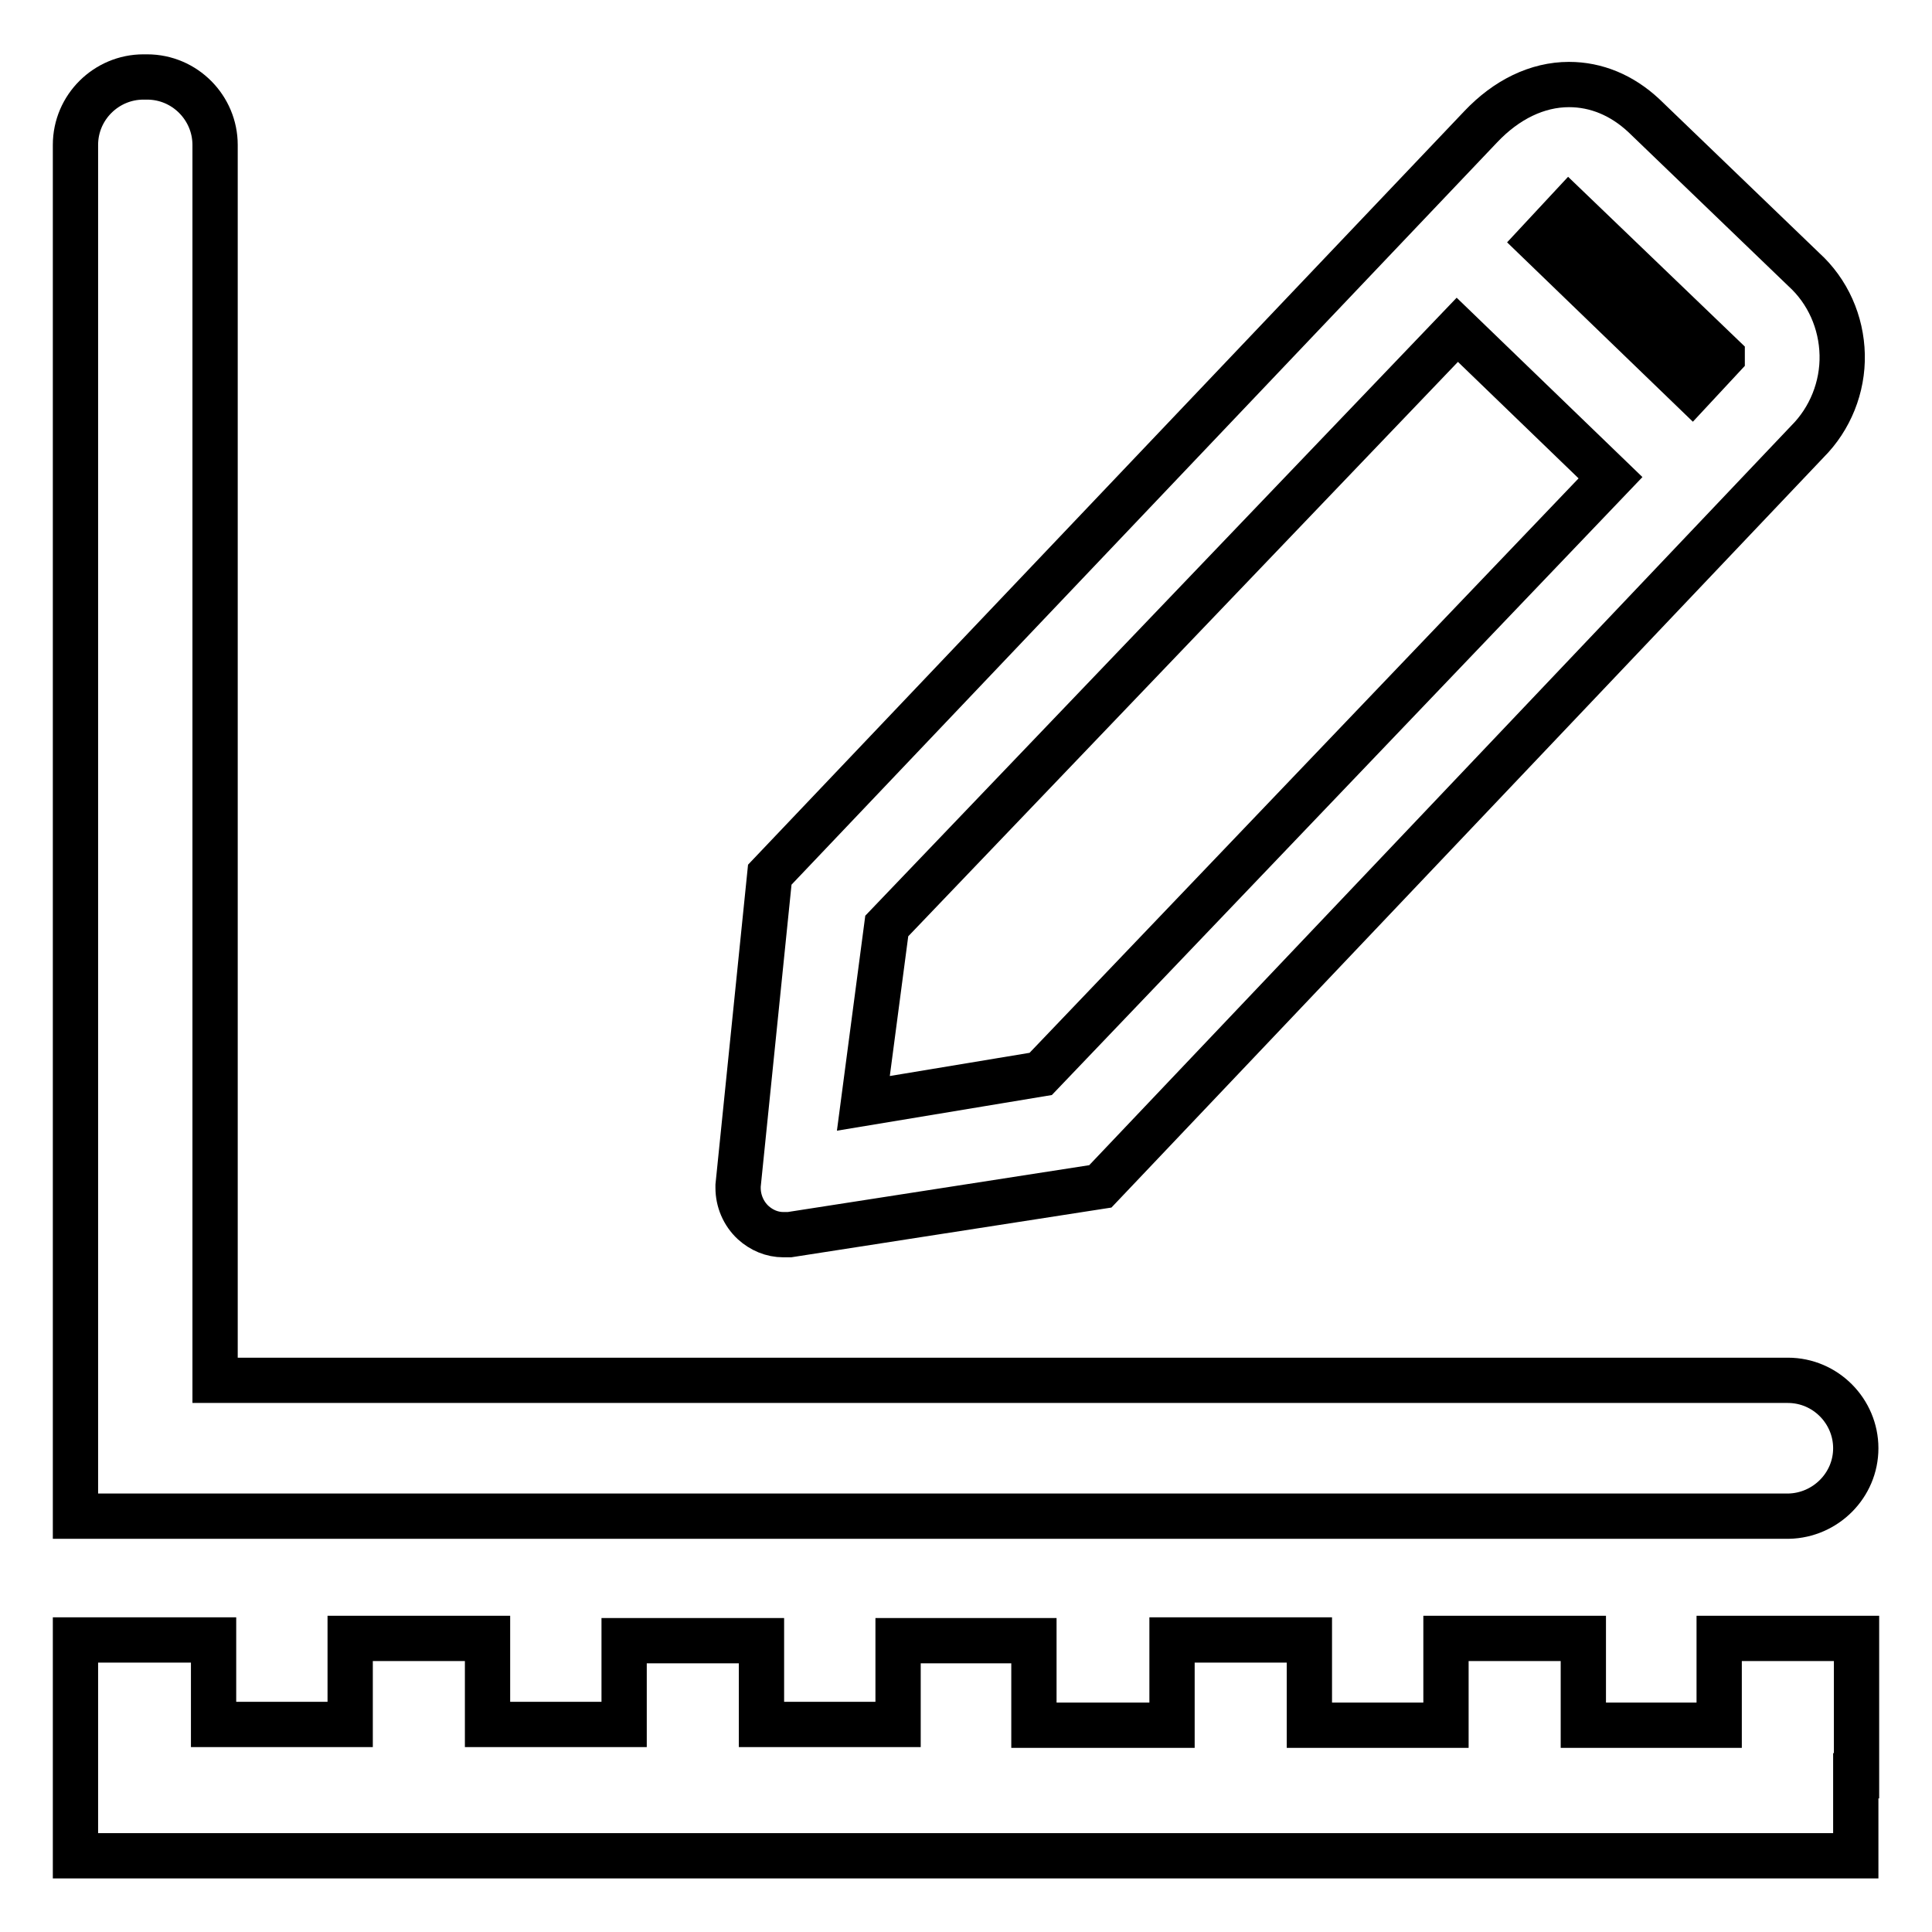
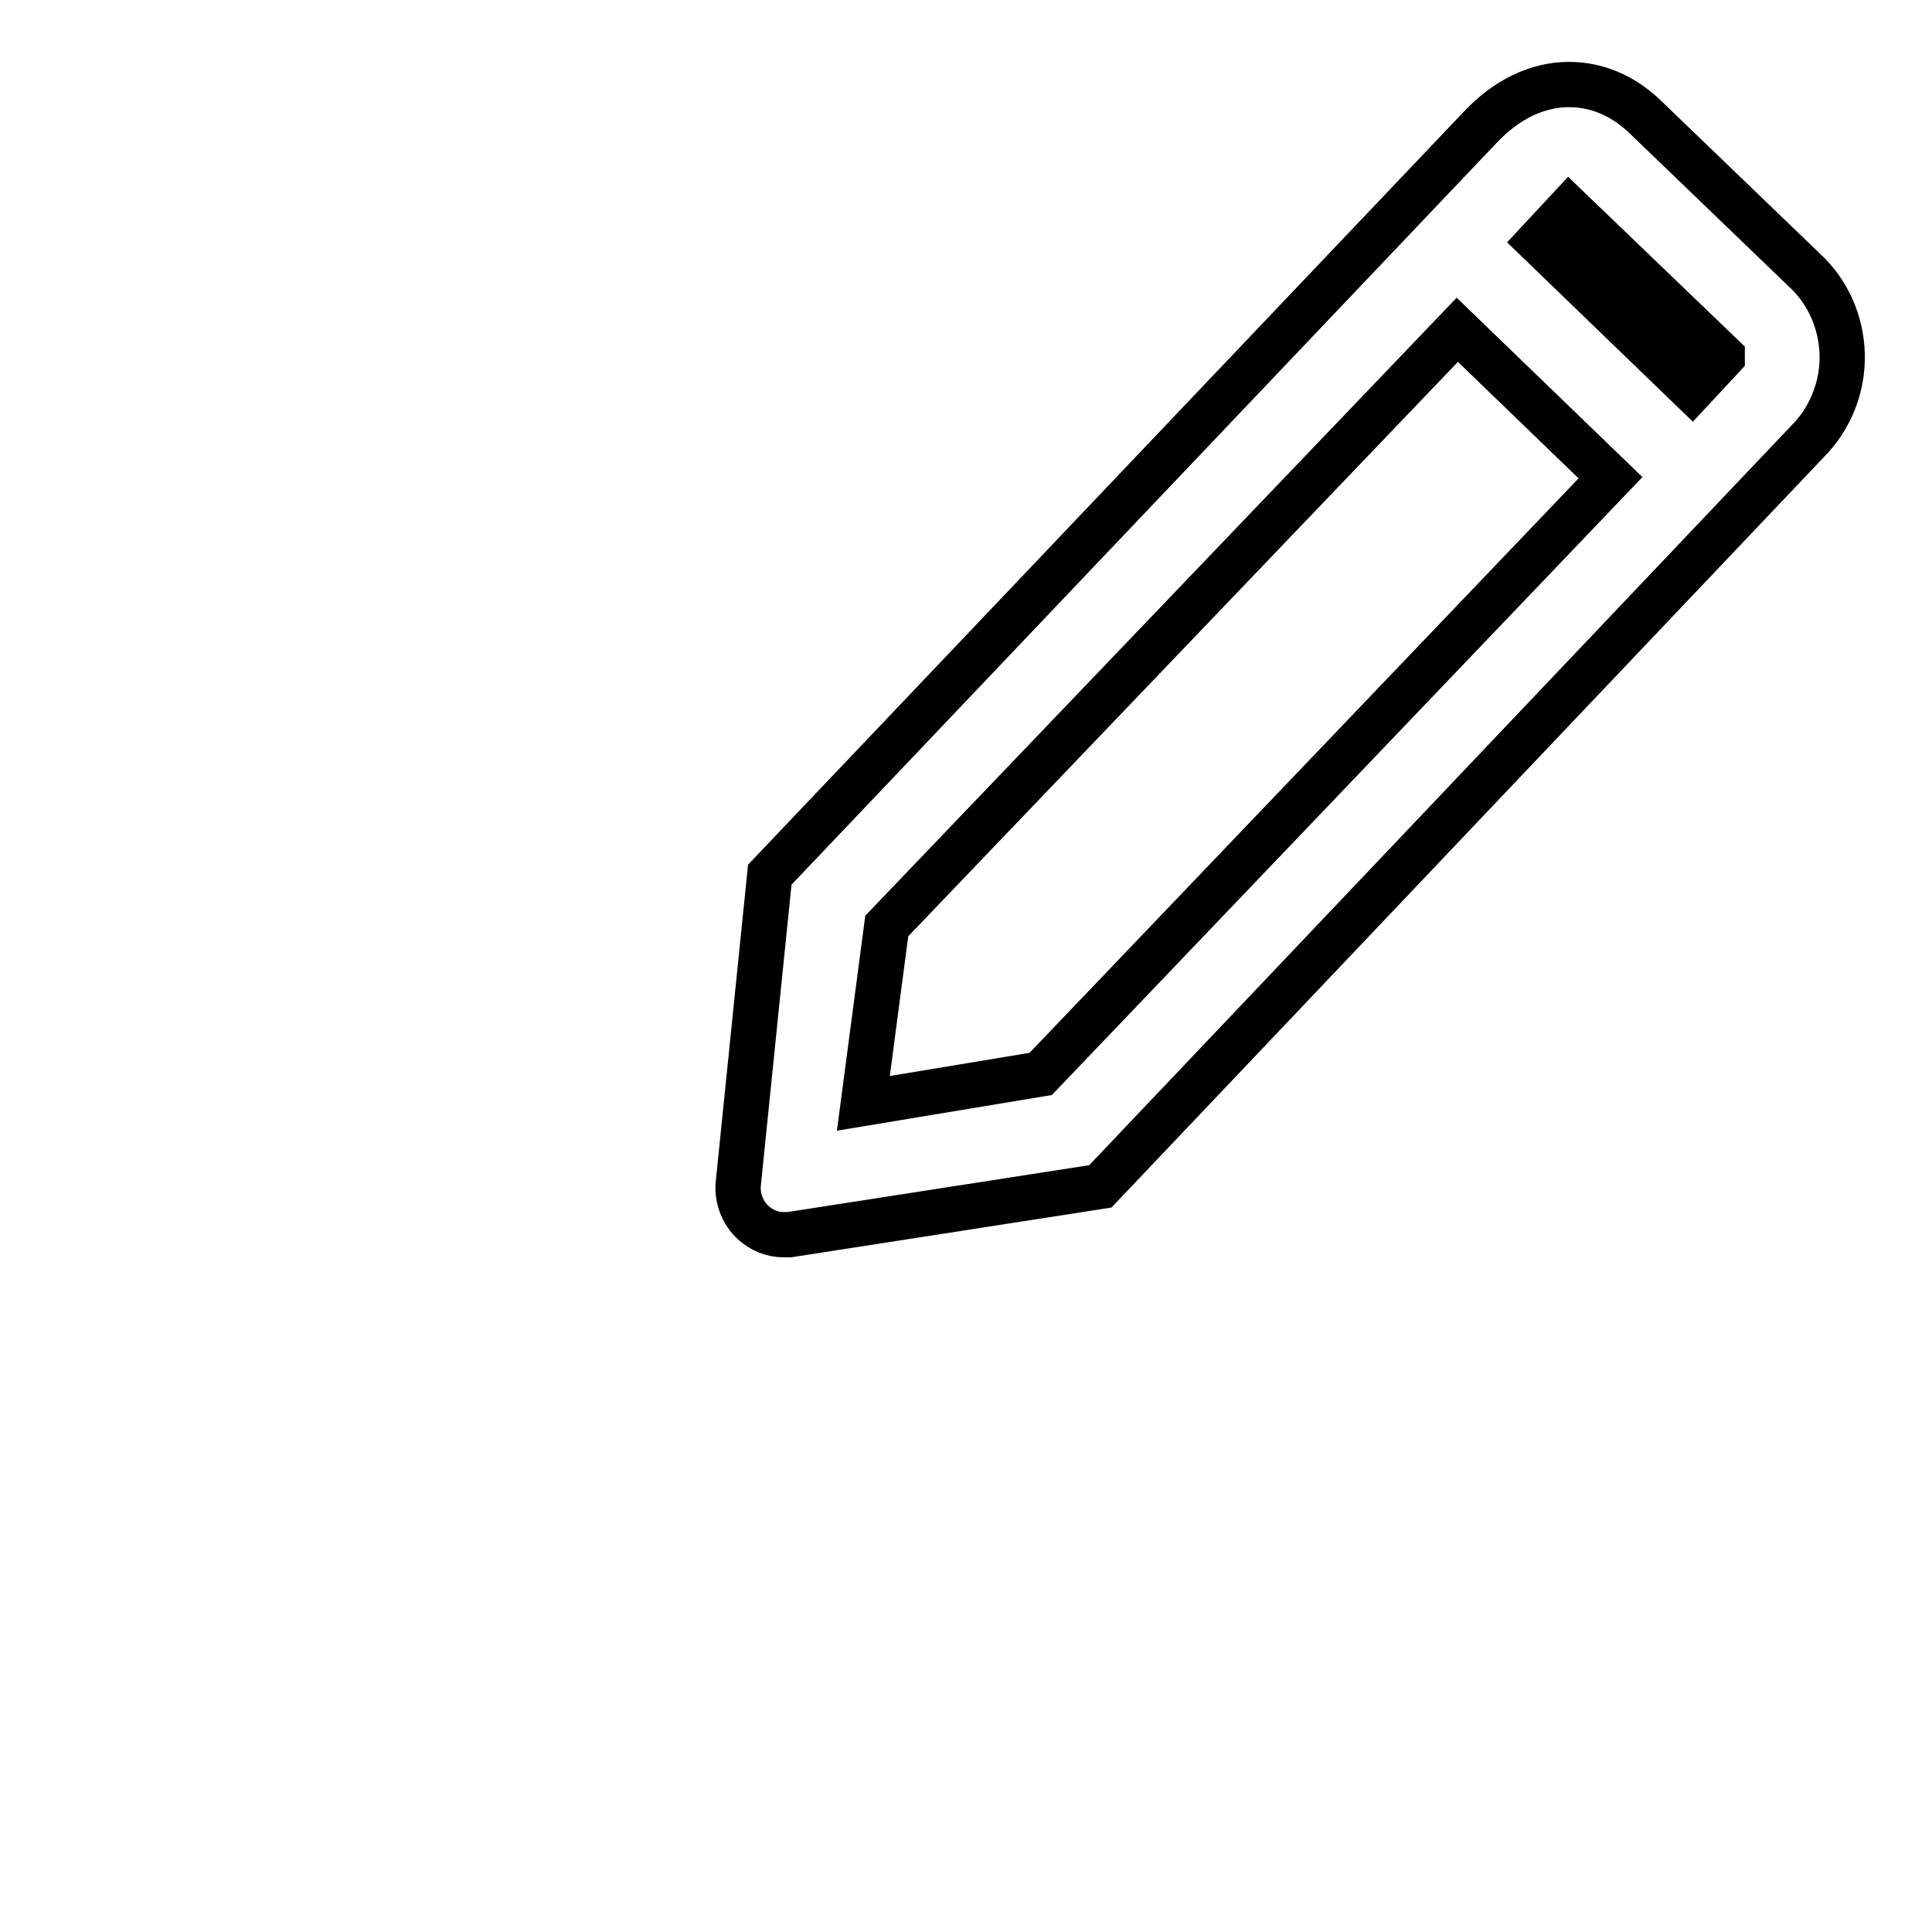
<svg xmlns="http://www.w3.org/2000/svg" version="1.1" x="0px" y="0px" viewBox="0 0 256 256" enable-background="new 0 0 256 256" xml:space="preserve">
  <g>
-     <path stroke-width="6" fill-opacity="0" stroke="#000000" d="M245.9,191.9c0-4.9-4-9-9-9H28.5V19.2c0-4.9-4-9-9-9H19c-4.9,0-9,4-9,9v181.7h227 C241.9,200.8,245.9,196.8,245.9,191.9z M246,217.1h-18.2v11.5l-18,0v-11.5h-18.2v11.5l-18.1,0v-11.3h-18.2v11.3h-18.3v-11.2H119 v11.1h-18.1v-11.1H82.7v11.1H64.6v-11.4H46.4v11.4H28.3v-11.2H10v28.6h235.9v-10.6h0.1V217.1z" />
    <path stroke-width="6" fill-opacity="0" stroke="#000000" d="M99.8,162c1.1,1,2.5,1.6,4,1.6c0.2,0,0.5,0,0.7,0h0.1l41.2-6.4l93.7-98.7c3-3,4.7-7.2,4.6-11.5 c-0.1-4.3-1.9-8.4-5.1-11.3l-21.2-20.4c-2.9-2.7-6.3-4.1-9.9-4.1c-4.2,0-8.3,2-11.7,5.6l-94.2,99.1l-4.2,41.2l0,0.2v0.1 C97.8,159.1,98.5,160.8,99.8,162z M207.9,27.7L207.9,27.7l20.3,19.5v0.1l-4,4.3L203.9,32L207.9,27.7z M117.5,122.7l75.6-79 l20.3,19.6l-75.5,79l-23.5,3.9L117.5,122.7z" />
  </g>
</svg>